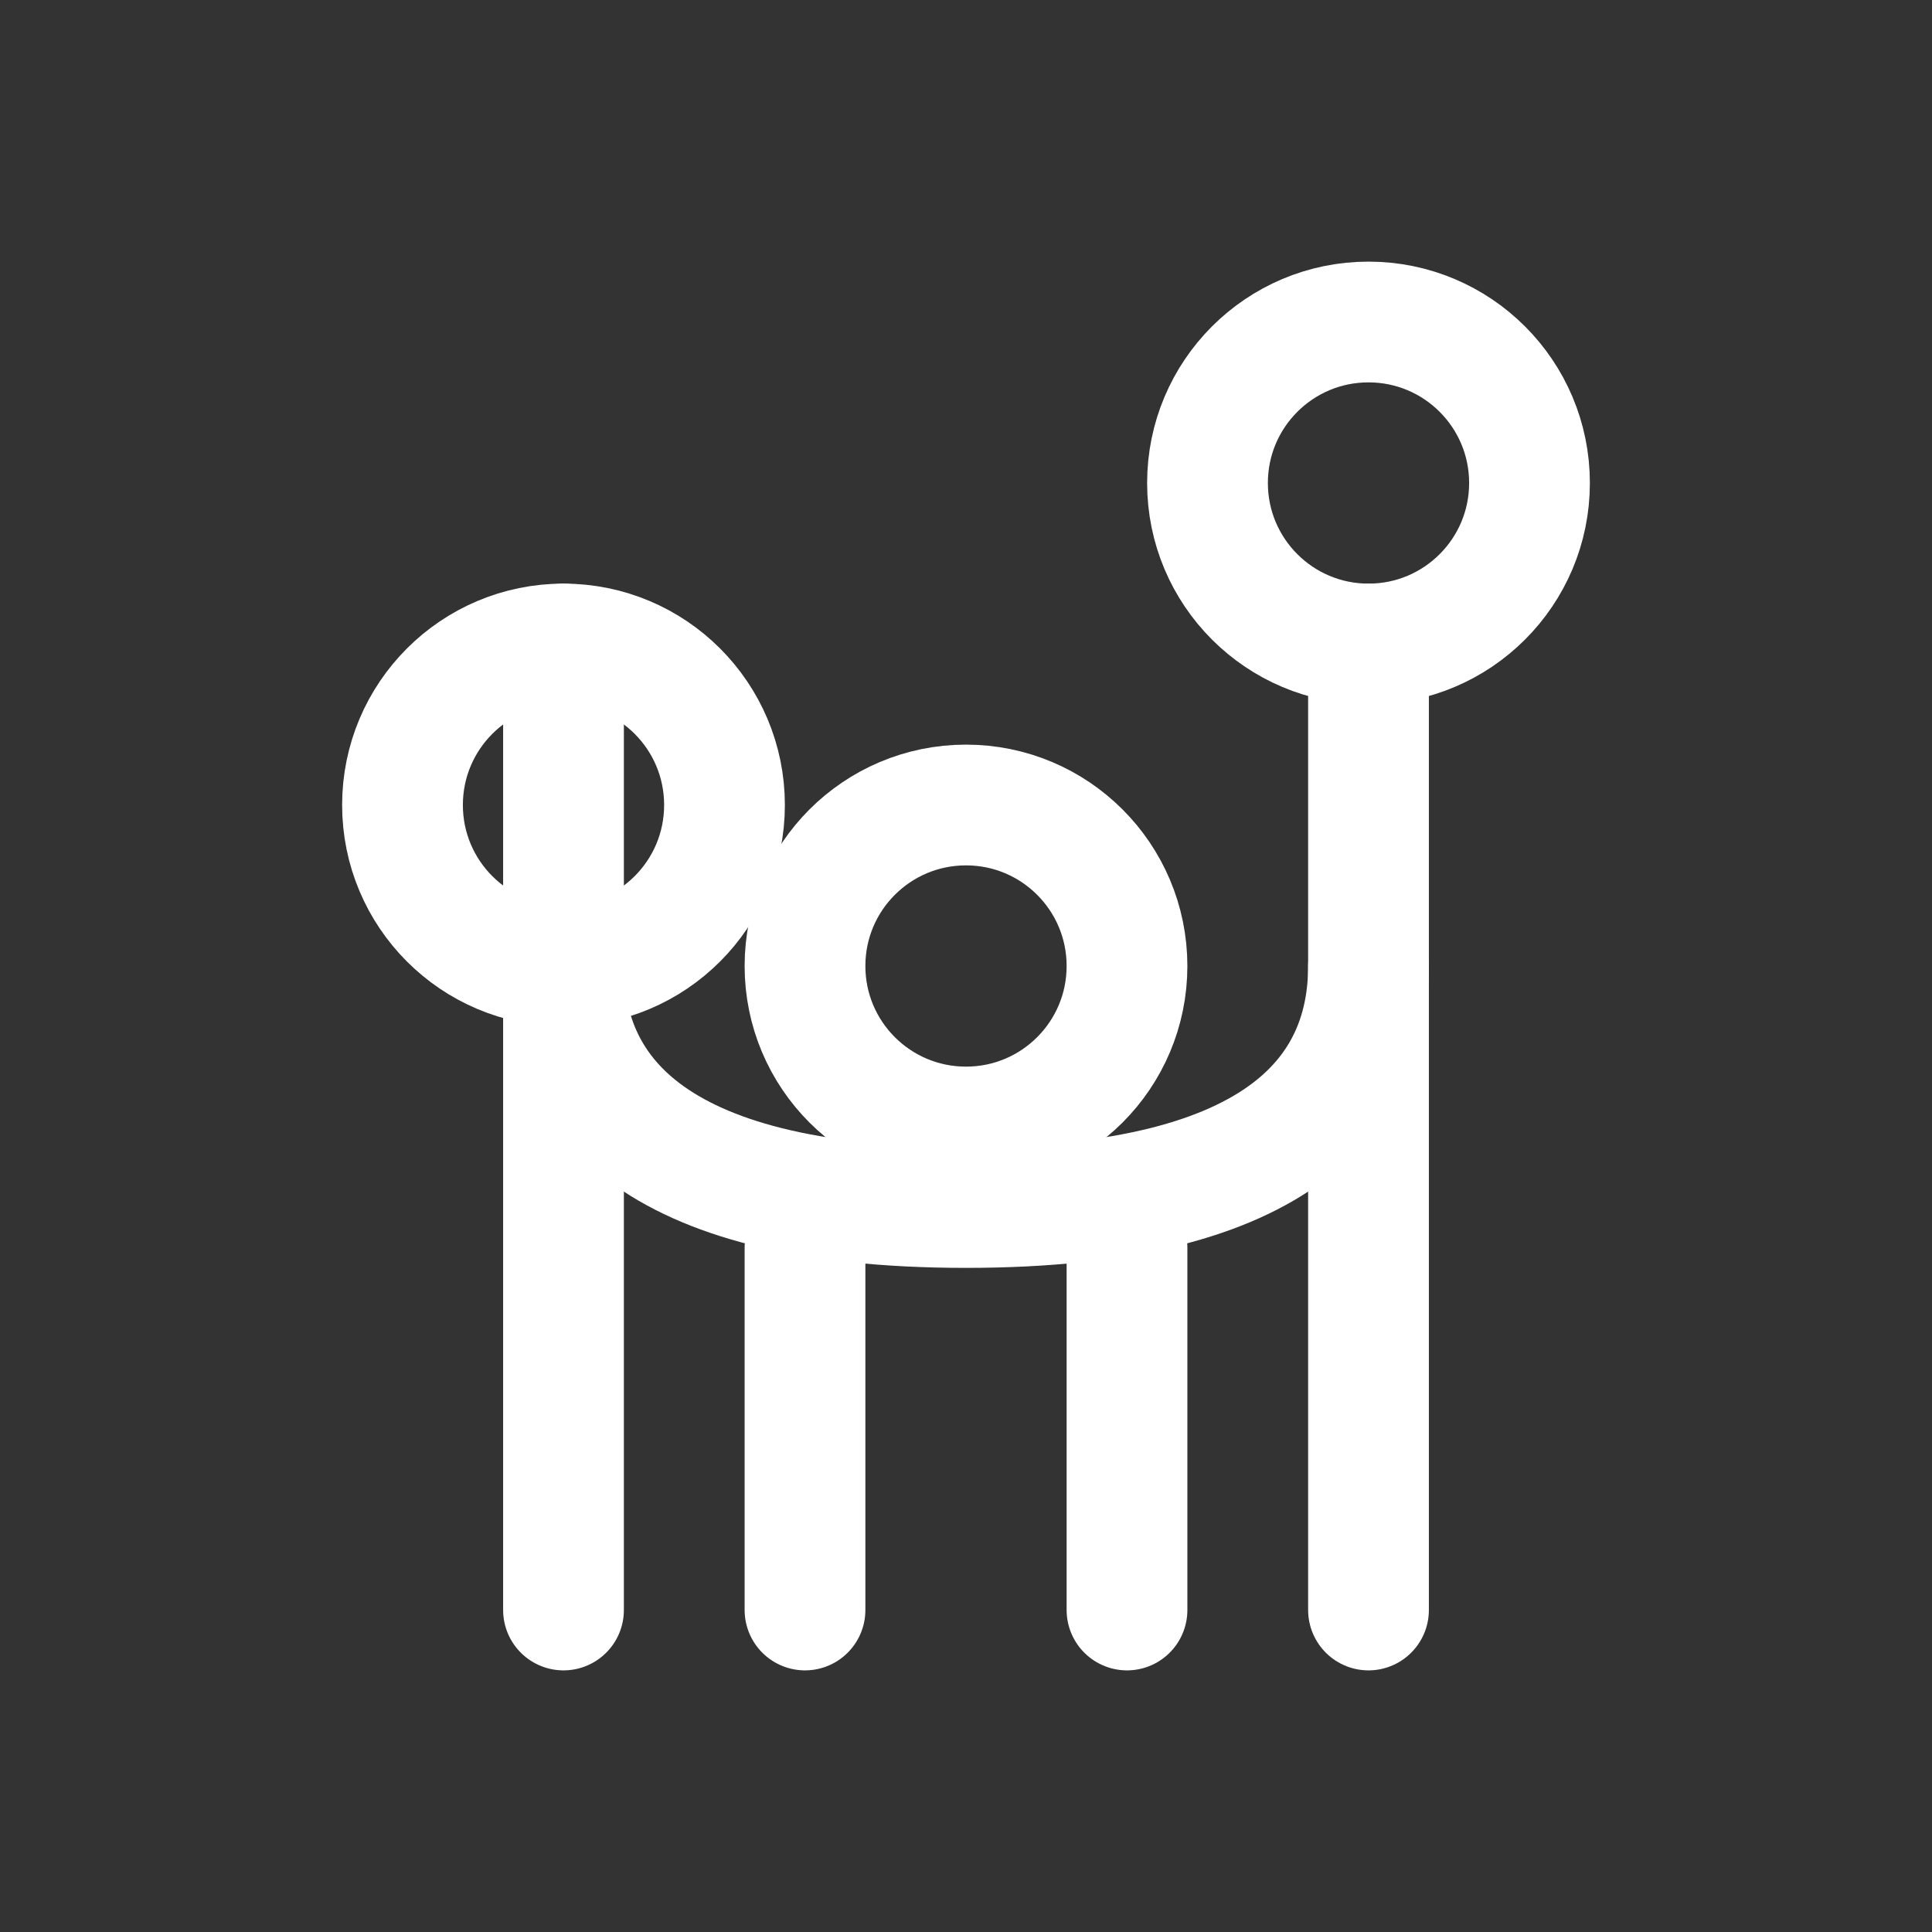
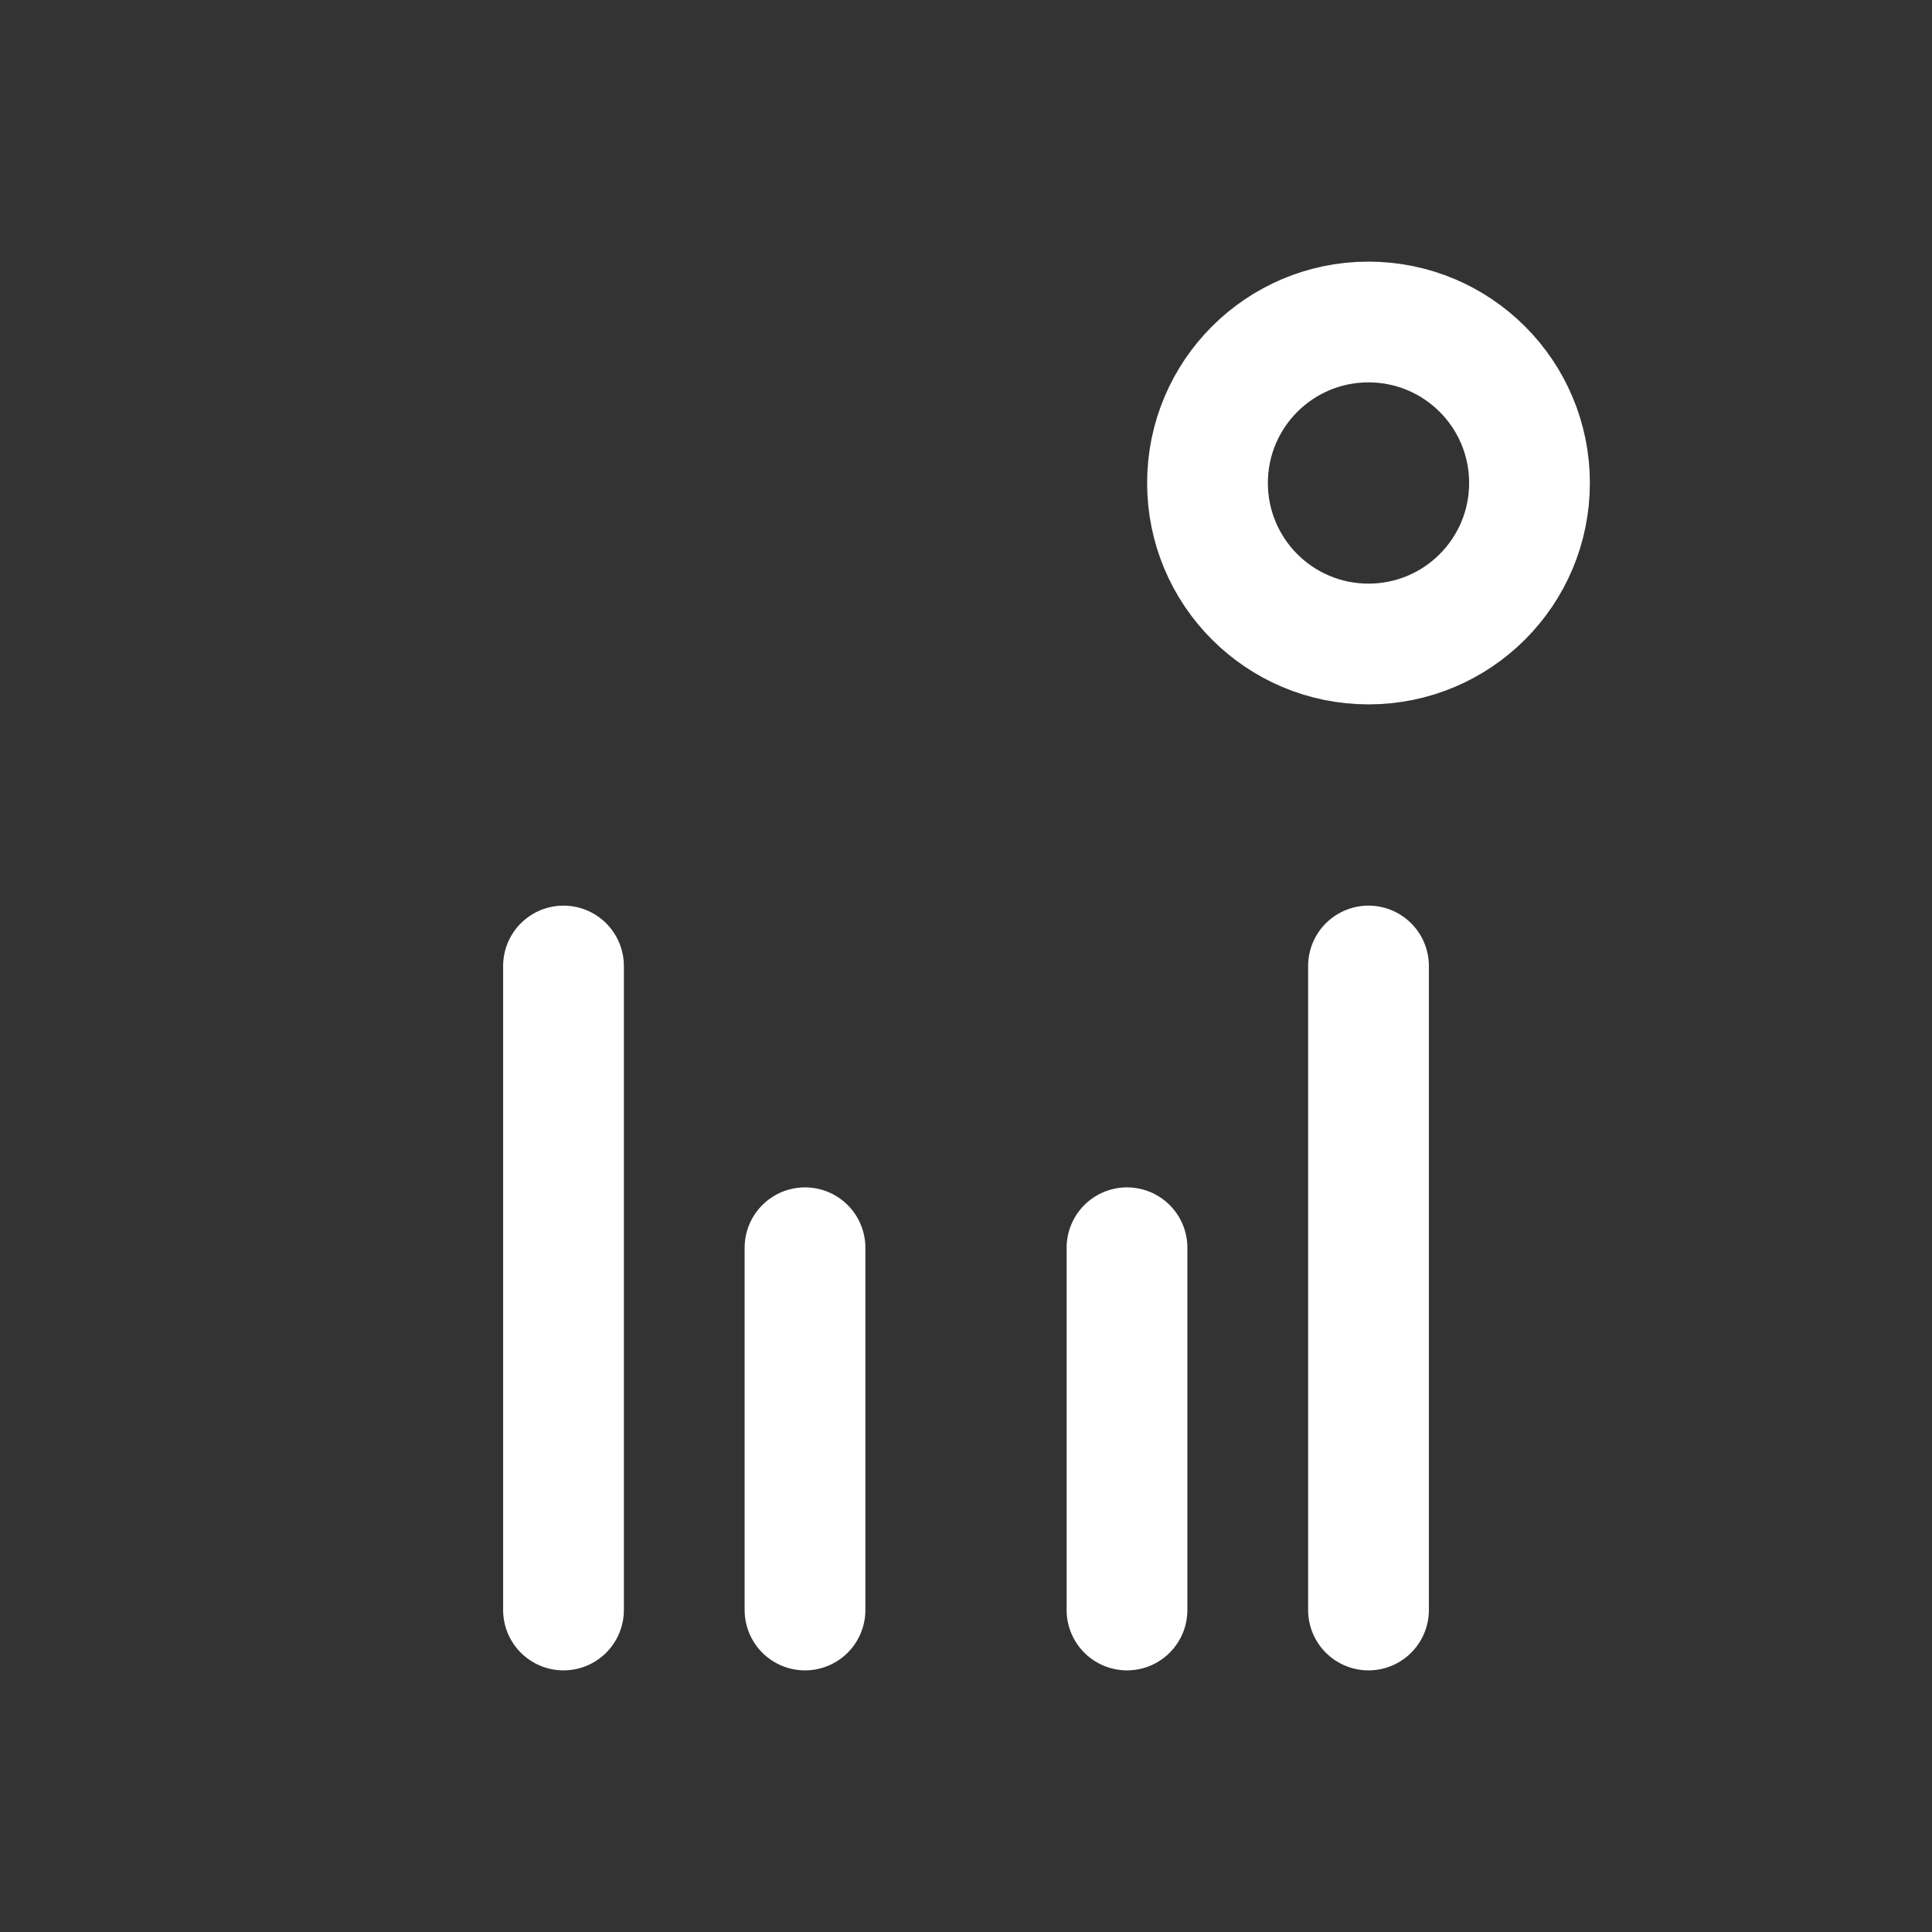
<svg xmlns="http://www.w3.org/2000/svg" width="24" height="24" viewBox="0 0 24 24" fill="none">
  <rect x="0" y="0" width="24" height="24" fill="#333333" stroke="none" />
-   <path d="M17 4C18.105 4 19 4.895 19 6C19 7.105 18.105 8 17 8C15.895 8 15 7.105 15 6C15 4.895 15.895 4 17 4Z" stroke="white" stroke-width="1.5" stroke-linecap="round" stroke-linejoin="round" />
-   <path d="M7 8C8.105 8 9 8.895 9 10C9 11.105 8.105 12 7 12C5.895 12 5 11.105 5 10C5 8.895 5.895 8 7 8Z" stroke="white" stroke-width="1.5" stroke-linecap="round" stroke-linejoin="round" />
-   <path d="M12 10C13.105 10 14 10.895 14 12C14 13.105 13.105 14 12 14C10.895 14 10 13.105 10 12C10 10.895 10.895 10 12 10Z" stroke="white" stroke-width="1.5" stroke-linecap="round" stroke-linejoin="round" />
-   <path d="M17 8C17 8 17 10.5 17 12C17 13.5 16 15 12 15C8 15 7 13.5 7 12C7 10.5 7 8 7 8" stroke="white" stroke-width="1.5" stroke-linecap="round" stroke-linejoin="round" />
+   <path d="M17 4C18.105 4 19 4.895 19 6C19 7.105 18.105 8 17 8C15.895 8 15 7.105 15 6C15 4.895 15.895 4 17 4" stroke="white" stroke-width="1.5" stroke-linecap="round" stroke-linejoin="round" />
  <path d="M17 12V20" stroke="white" stroke-width="1.5" stroke-linecap="round" stroke-linejoin="round" />
  <path d="M7 12V20" stroke="white" stroke-width="1.5" stroke-linecap="round" stroke-linejoin="round" />
  <path d="M14 20L14 15.5" stroke="white" stroke-width="1.5" stroke-linecap="round" stroke-linejoin="round" />
  <path d="M10 20L10 15.5" stroke="white" stroke-width="1.5" stroke-linecap="round" stroke-linejoin="round" />
</svg>